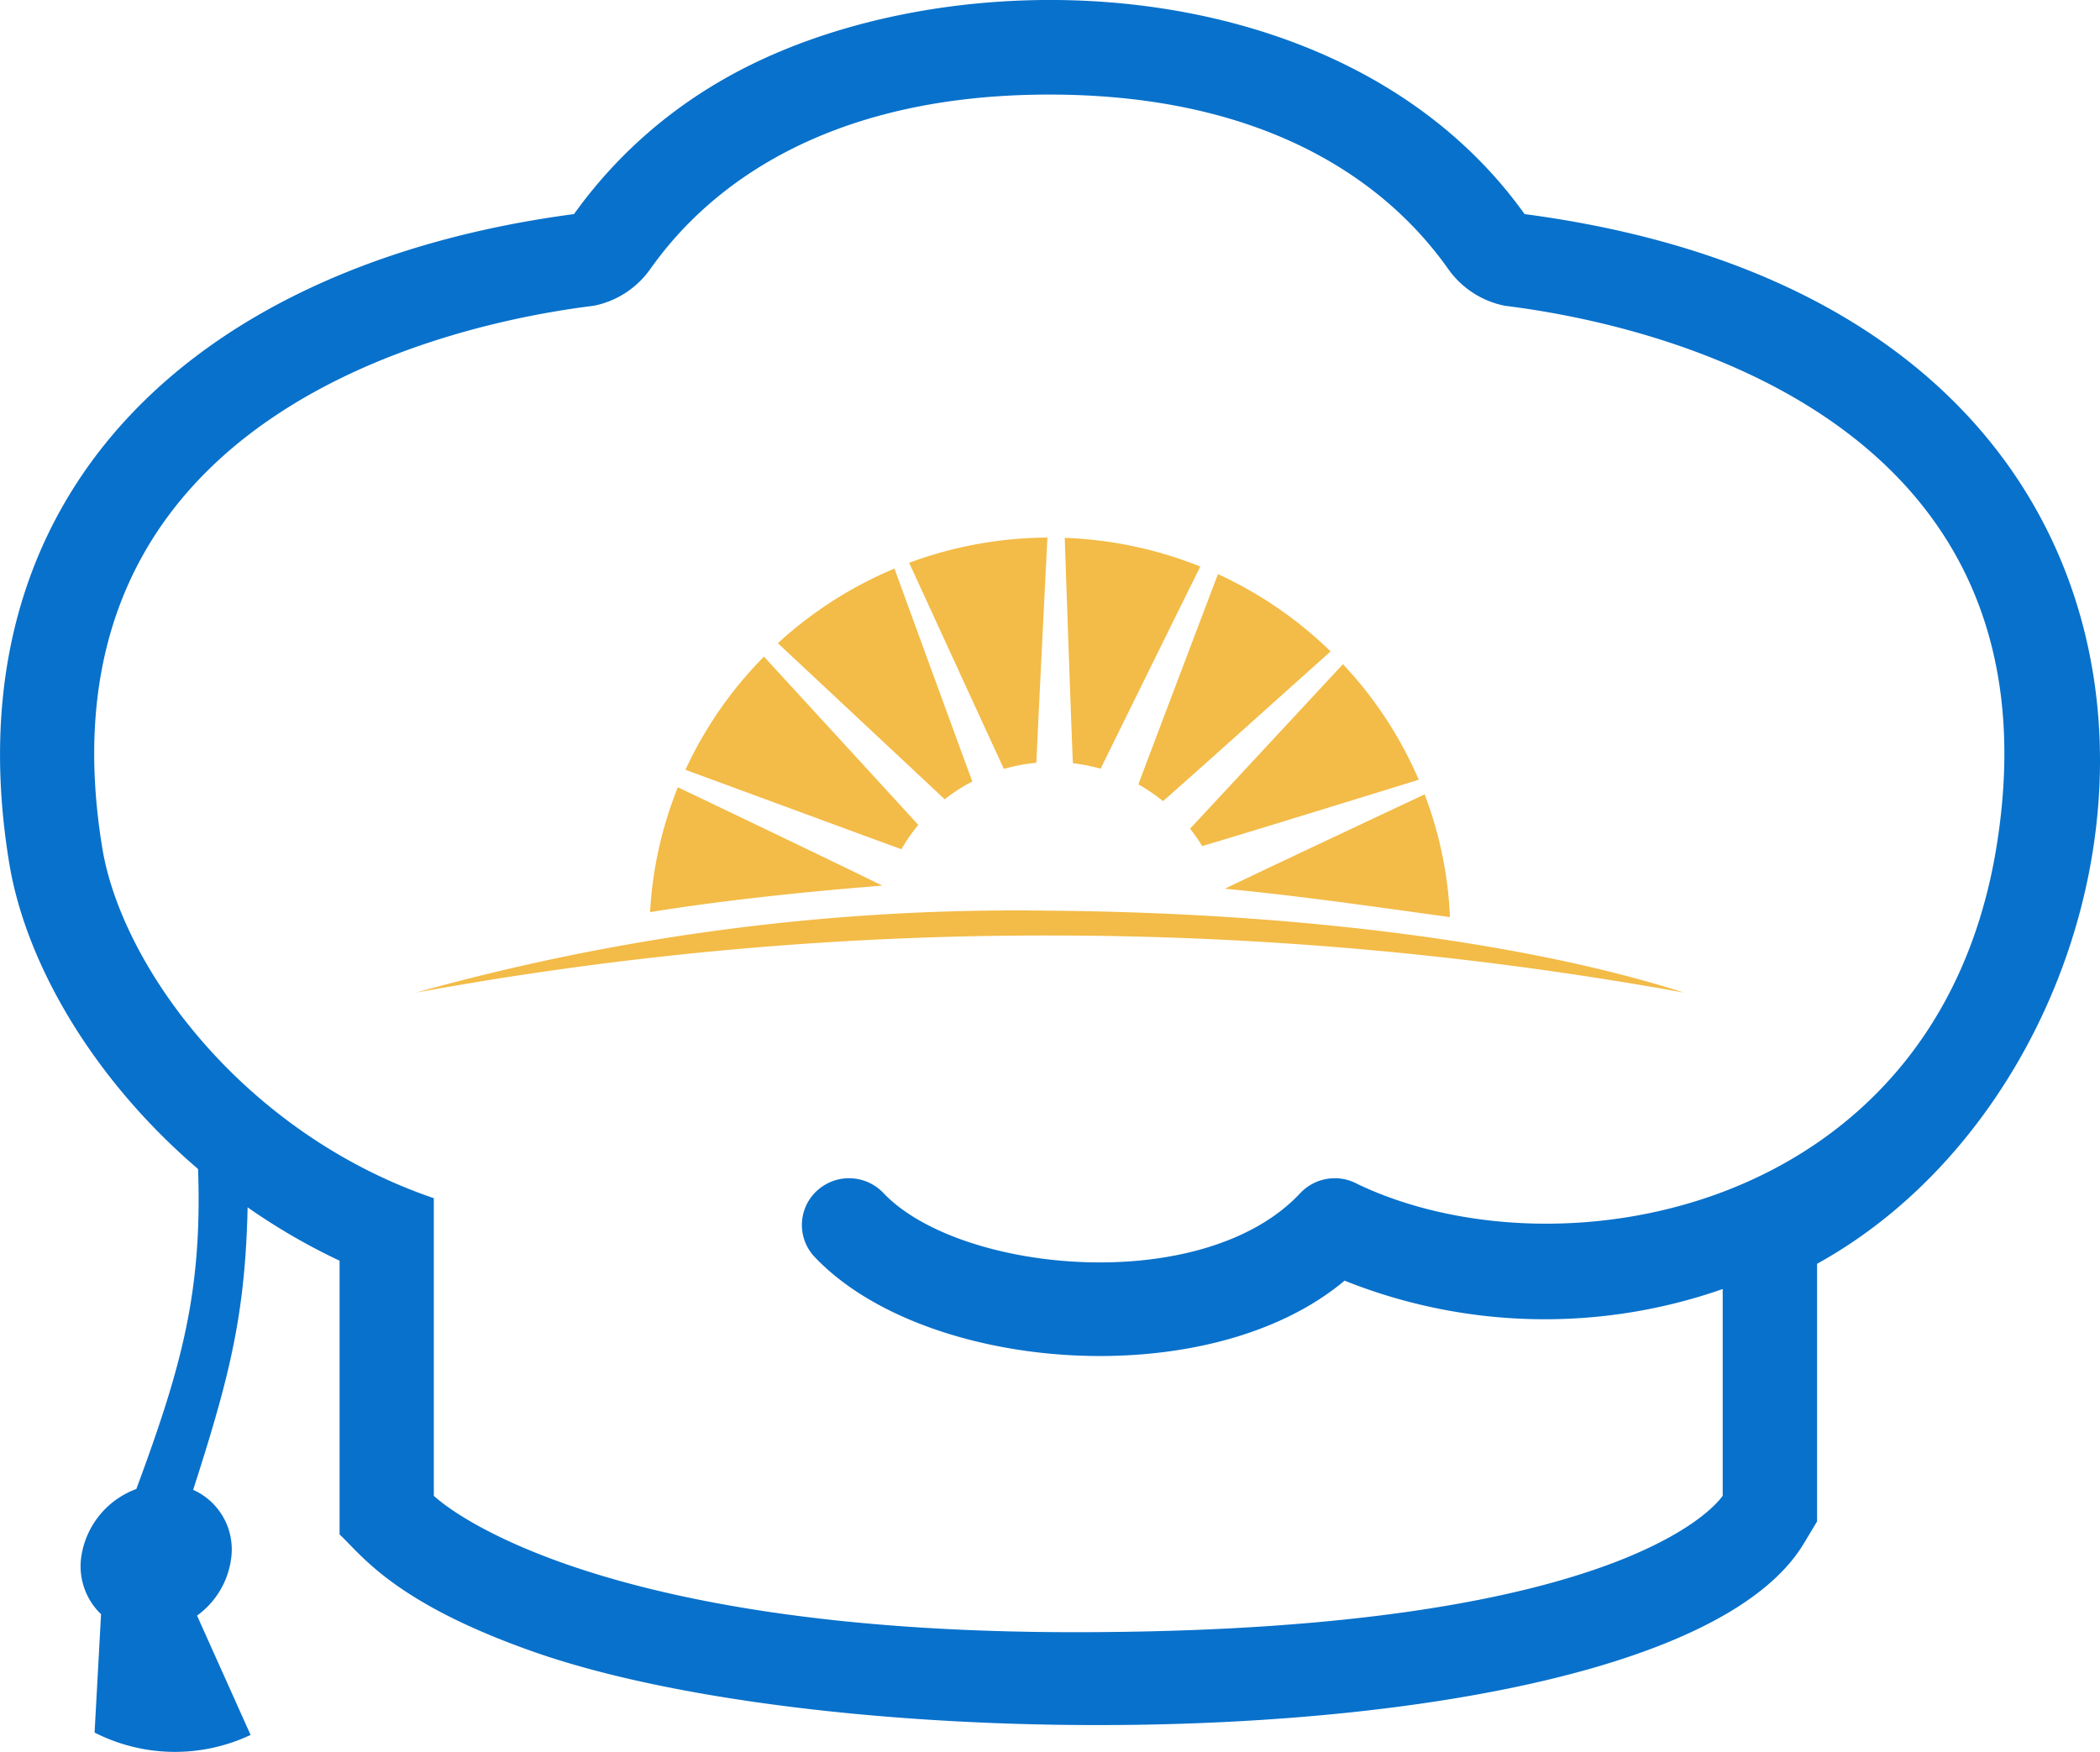
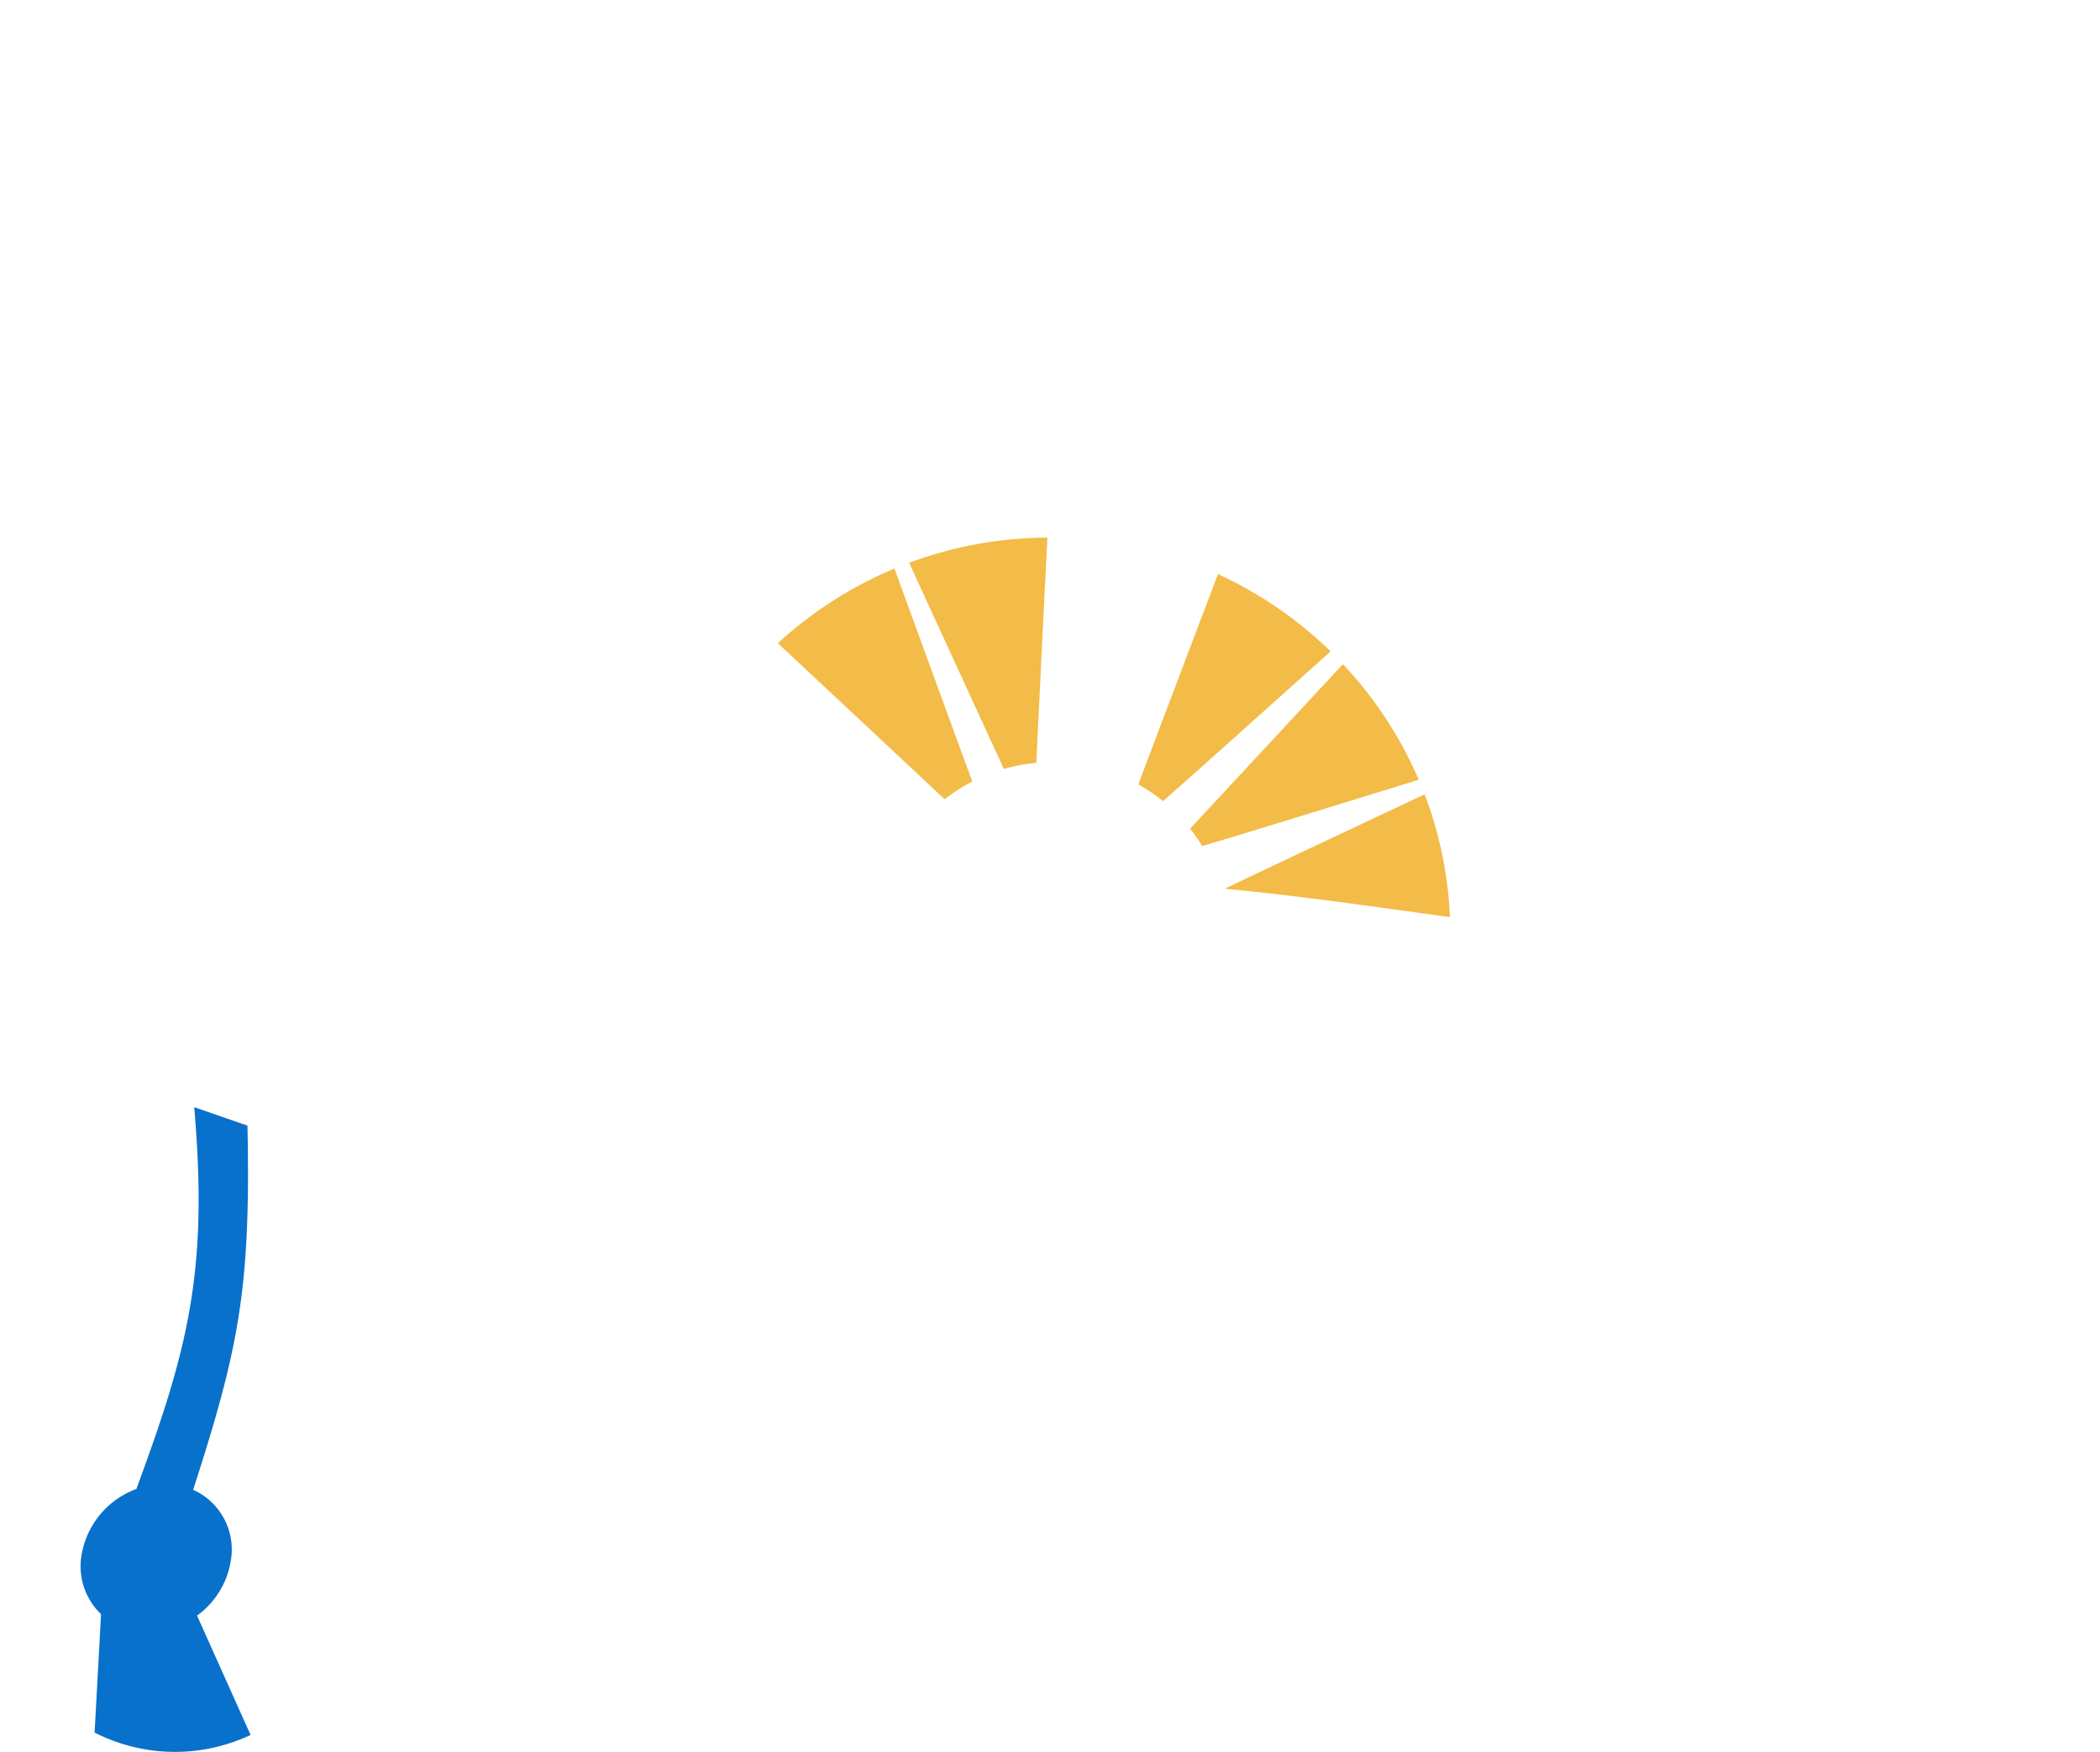
<svg xmlns="http://www.w3.org/2000/svg" width="88.673" height="73.978" viewBox="0 0 88.673 73.978">
  <g transform="translate(17.557 22.703)">
-     <path d="M174.511,133.243a94.249,94.249,0,0,1,26.812-3.461c10.7.093,20.271,1.39,26.747,3.461a150.193,150.193,0,0,0-26.758-2.414,147.319,147.319,0,0,0-26.8,2.414" transform="translate(-174.511 -114.025)" fill="#f3bb47" fill-rule="evenodd" />
    <path d="M223.107,126.712c3.412.329,6.329.768,9.512,1.2a16.563,16.563,0,0,0-1.068-5.183c-1.1.515-7.079,3.327-8.443,3.988" transform="translate(-188.952 -111.885)" fill="#f3bb47" fill-rule="evenodd" />
    <path d="M227.488,114.833c-.7.75-5.788,6.232-6.458,6.949a7.164,7.164,0,0,1,.508.734c.949-.265,8.175-2.5,9.146-2.8a16.745,16.745,0,0,0-3.2-4.879" transform="translate(-188.335 -109.49)" fill="#f3bb47" fill-rule="evenodd" />
    <path d="M217.924,118.258a7.46,7.46,0,0,1,1.04.706c.74-.638,6.417-5.732,7.075-6.323a16.945,16.945,0,0,0-4.755-3.263C221.04,110.021,218.338,117.138,217.924,118.258Z" transform="translate(-187.412 -107.835)" fill="#f3bb47" fill-rule="evenodd" />
-     <path d="M213.5,107.179c.008.258.29,8.438.345,9.518a7.436,7.436,0,0,1,1.17.231c.486-.988,3.659-7.439,4.21-8.536a16.973,16.973,0,0,0-5.725-1.212" transform="translate(-186.098 -107.168)" fill="#f3bb47" fill-rule="evenodd" />
    <path d="M204.15,108.227c.664,1.447,3.57,7.776,4,8.706a7.421,7.421,0,0,1,1.372-.259c.039-1,.385-7.9.466-9.511a16.986,16.986,0,0,0-5.836,1.064" transform="translate(-183.318 -107.163)" fill="#f3bb47" fill-rule="evenodd" />
    <path d="M203.307,118.784a7.3,7.3,0,0,1,1.167-.75c-.353-.953-2.7-7.373-3.287-8.993a16.933,16.933,0,0,0-4.923,3.152c1.839,1.721,6.314,5.905,7.044,6.591" transform="translate(-180.975 -107.733)" fill="#f3bb47" fill-rule="evenodd" />
-     <path d="M190.708,119.16c2.182.8,8.182,3.015,9.121,3.353a7.373,7.373,0,0,1,.713-1.025c-.7-.77-4.791-5.228-6.517-7.108a16.783,16.783,0,0,0-3.316,4.781" transform="translate(-179.324 -109.353)" fill="#f3bb47" fill-rule="evenodd" />
-     <path d="M198.389,126.455c-1.133-.566-6.42-3.1-8.63-4.153a16.546,16.546,0,0,0-1.174,5.272C191.436,127.109,194.967,126.723,198.389,126.455Z" transform="translate(-178.693 -111.757)" fill="#f3bb47" fill-rule="evenodd" />
  </g>
-   <path d="M213.906,83.611c-7.608-10.653-24.734-11.027-33.982-5.6a19.833,19.833,0,0,0-6.155,5.6c-15.959,2.111-26.415,11.774-23.85,27.4.985,6.005,6.223,13.162,13.951,16.8v11.56c.918.851,2.29,2.887,8.22,4.965,13.932,4.882,48.21,4.407,53.608-4.583l.56-.933v-10.88C242.174,119.161,245.924,87.846,213.906,83.611Zm-7.059,40.96a2,2,0,0,0-2.414.389c-4.1,4.381-14.384,3.385-17.6-.008a2,2,0,0,0-2.814-.088,1.962,1.962,0,0,0-.089,2.789c4.623,4.881,16.607,5.843,22.376,1a22.738,22.738,0,0,0,15.967.354v8.731c-.027.006-3.526,5.761-27.362,5.761-21.243,0-27.062-5.761-27.062-5.761V125.171c-8.058-2.749-13.181-9.789-14-14.794-3.043-18.54,15.181-22.209,20.746-22.893a3.838,3.838,0,0,0,2.364-1.509c1.614-2.291,6.077-7.411,16.878-7.411s15.264,5.12,16.878,7.411a3.839,3.839,0,0,0,2.364,1.509c5.566.685,23.79,4.353,20.747,22.893C231.29,125.824,215.346,128.637,206.847,124.571Z" transform="translate(-149.531 -74.57)" fill="#0871cb" />
  <path d="M159.289,163.166a3.544,3.544,0,0,0,1.436-2.386,2.756,2.756,0,0,0-1.6-2.926c1.912-5.937,2.44-8.458,2.293-15.38l-2.249-.781c.6,6.92-.254,10.2-2.442,16.125a3.609,3.609,0,0,0-2.327,2.868,2.8,2.8,0,0,0,.836,2.419l-.273,5h0a7.476,7.476,0,0,0,6.587.1Z" transform="translate(-150.969 -94.937)" fill="#0871cb" />
</svg>